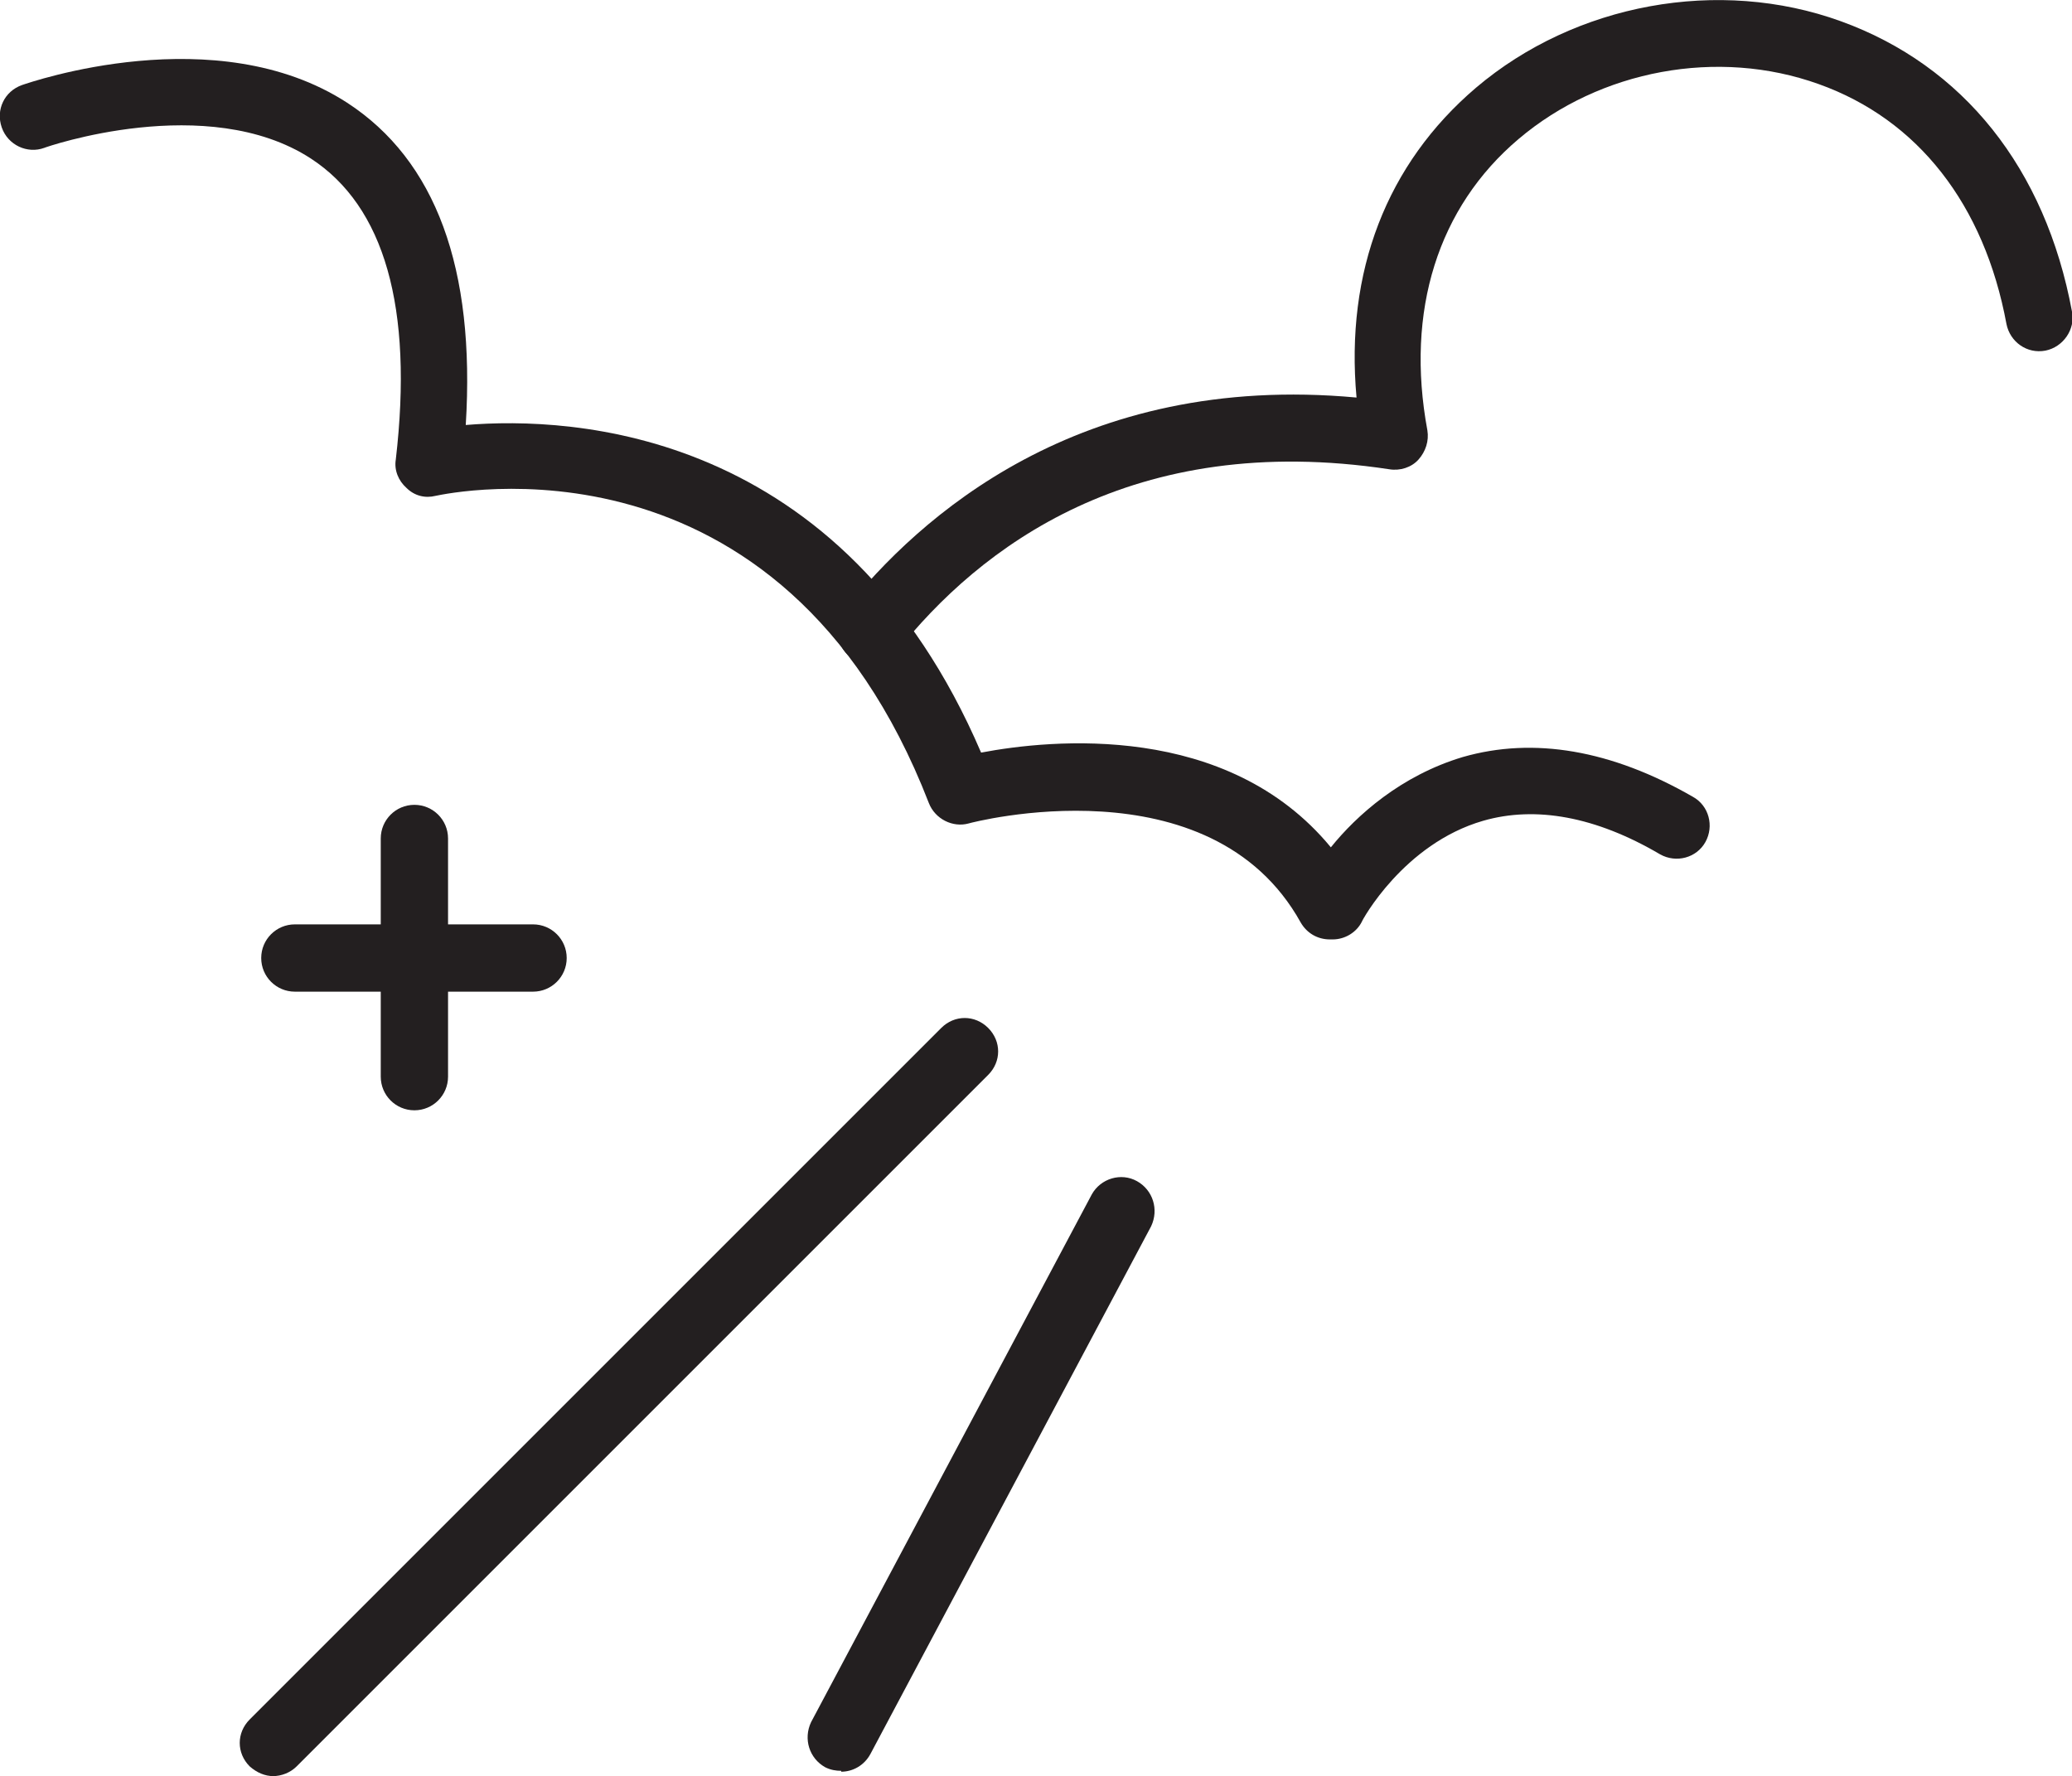
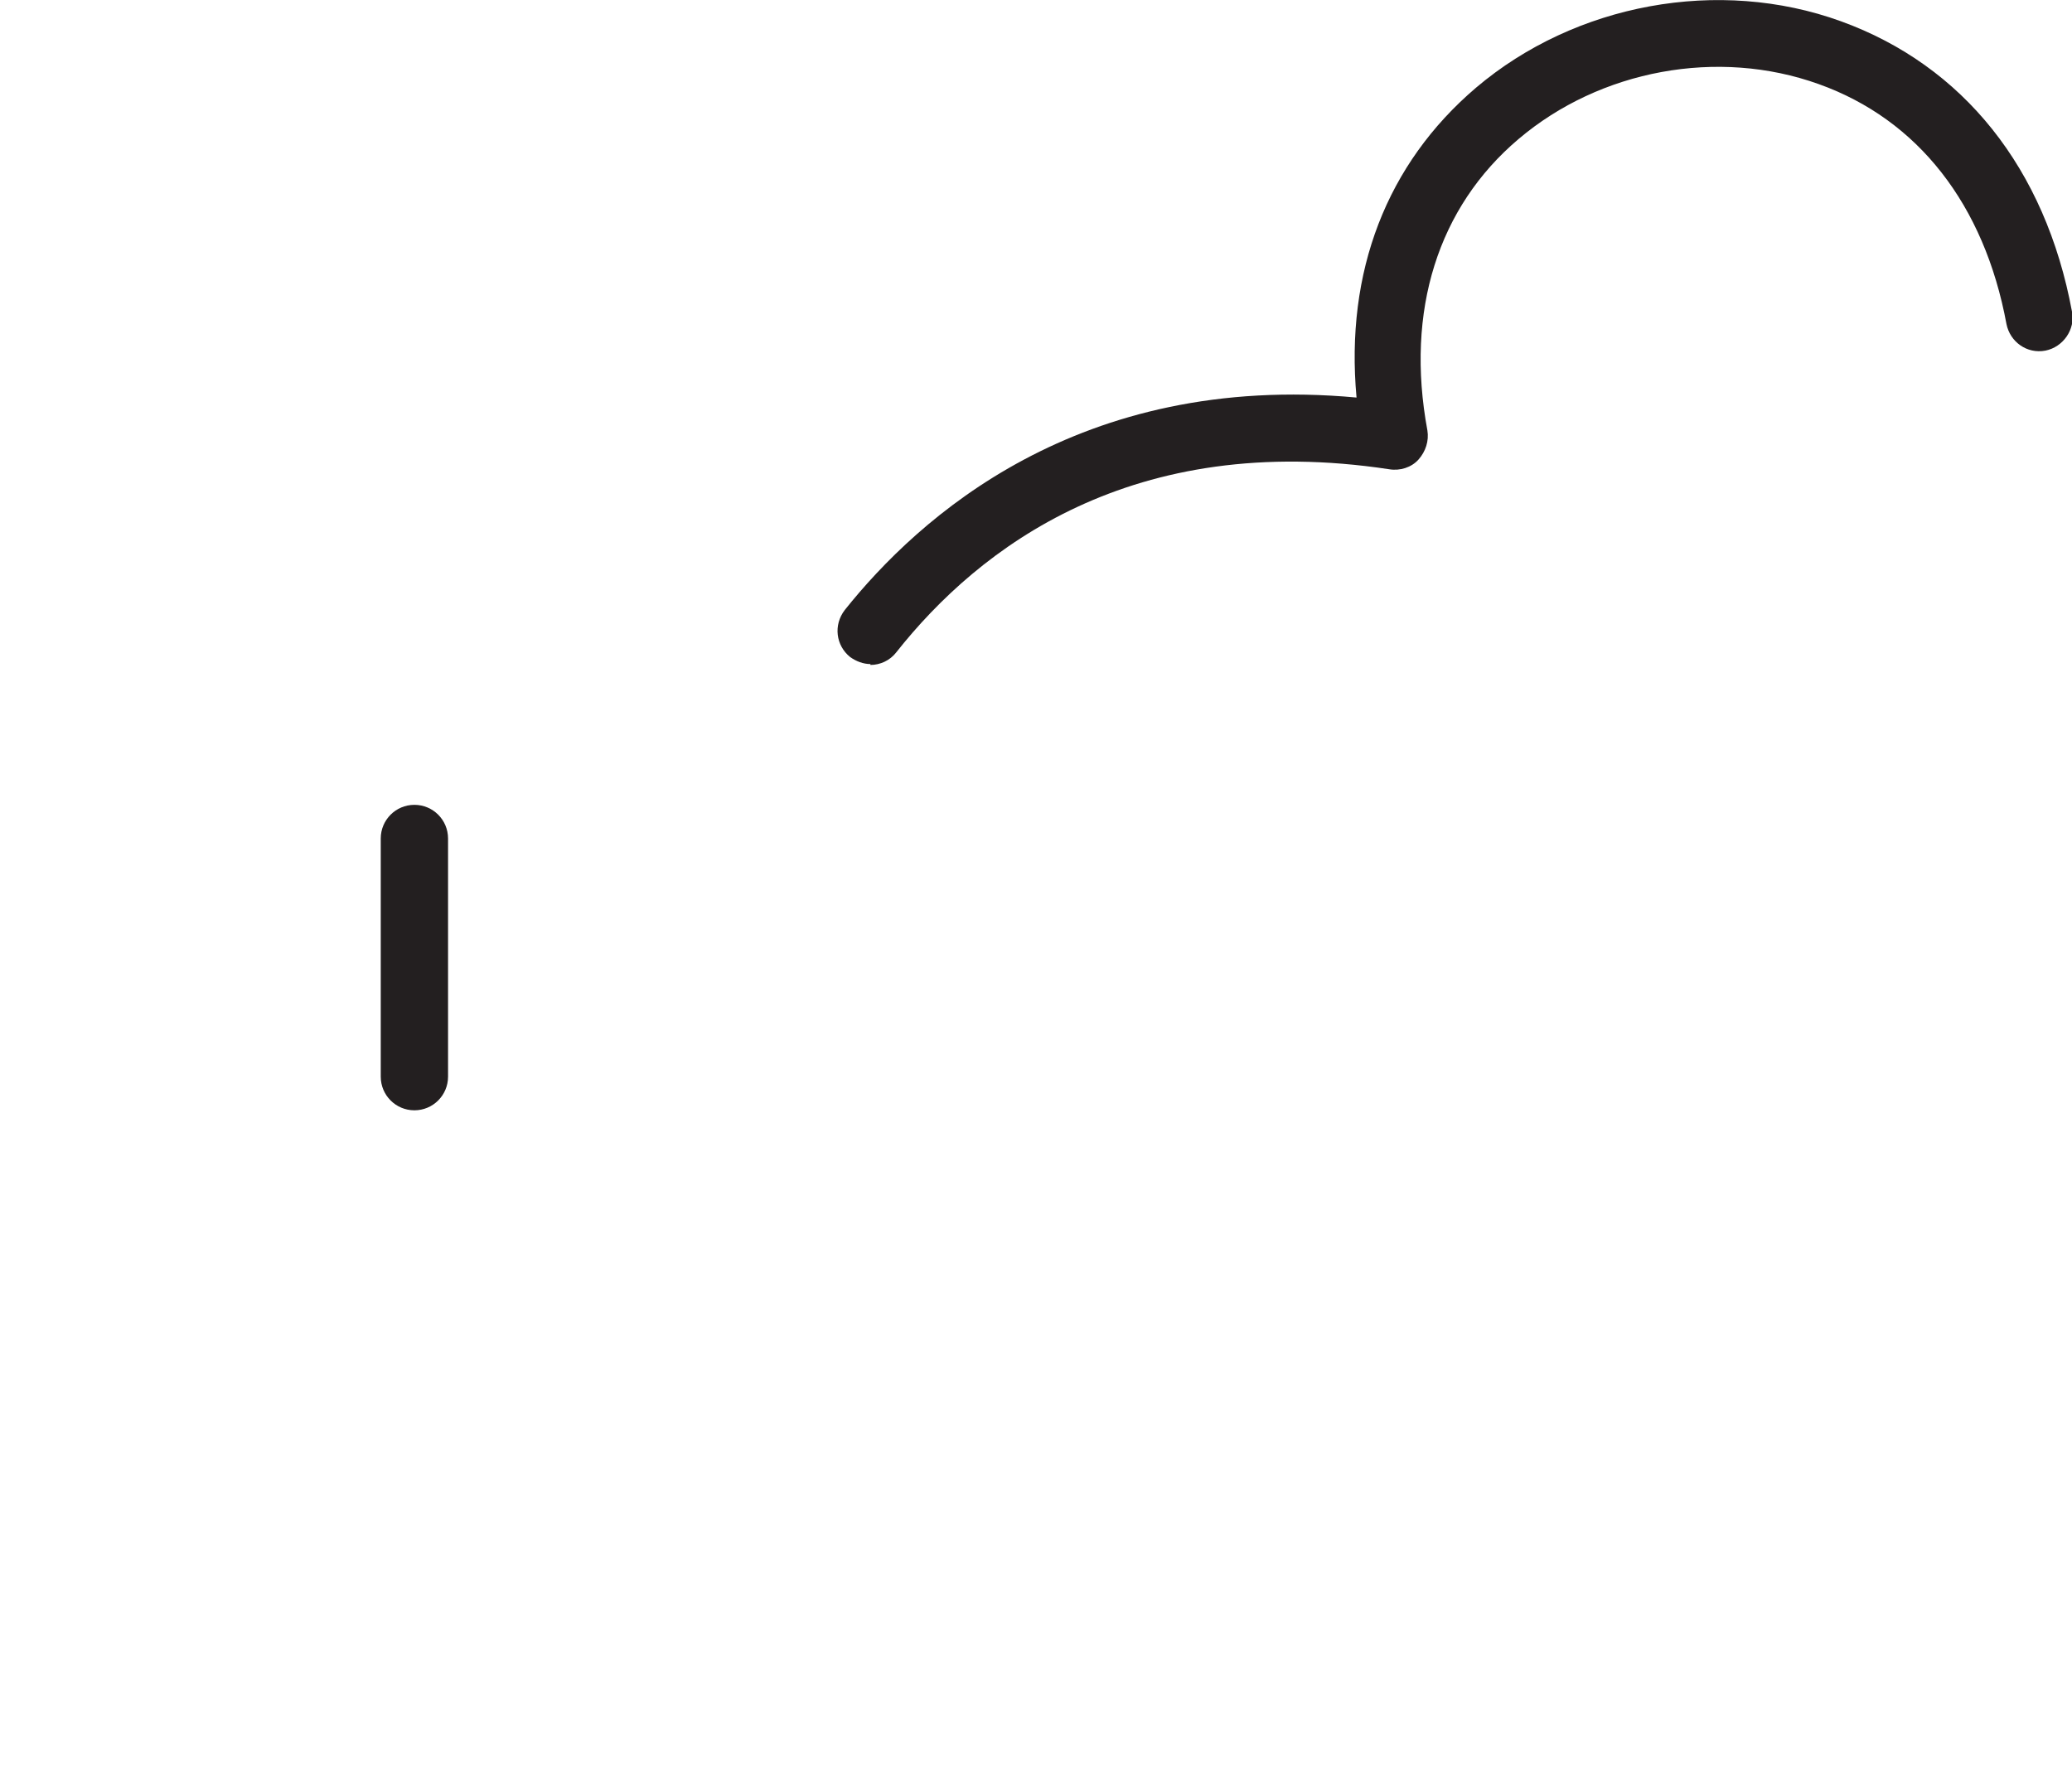
<svg xmlns="http://www.w3.org/2000/svg" id="Layer_2" data-name="Layer 2" viewBox="0 0 23.4 20.06">
  <g id="Layer_5" data-name="Layer 5">
    <g>
-       <path d="M15.02,10.61c-.14,0-.26-.07-.33-.19-1.02-1.84-3.72-1.13-3.75-1.12-.18.05-.38-.05-.45-.23-1.67-4.31-5.42-3.5-5.57-3.47-.12.03-.24,0-.33-.09-.09-.08-.14-.2-.12-.32.2-1.72-.13-2.86-.96-3.4-1.17-.76-2.99-.13-3.01-.12-.19.07-.41-.03-.48-.23-.07-.2.03-.41.23-.48.09-.03,2.19-.76,3.67.2,1,.65,1.45,1.87,1.34,3.64,1.2-.1,4.25.04,5.82,3.7.79-.15,2.78-.35,3.95,1.07.29-.36.79-.81,1.49-1.02.8-.23,1.68-.08,2.6.45.18.1.24.33.14.51-.1.18-.33.24-.51.14-.73-.43-1.41-.55-2-.38-.9.26-1.37,1.13-1.37,1.14-.06.12-.19.2-.33.2h0Z" style="fill: #231f20; stroke-width: 0px;" />
-       <path d="M9.5,20c-.06,0-.12-.01-.18-.04-.18-.1-.25-.32-.16-.51l3.17-5.96c.1-.18.33-.25.51-.15.18.1.25.32.16.51l-3.17,5.96c-.07.13-.2.2-.33.2Z" style="fill: #231f20; stroke-width: 0px;" />
-       <path d="M3.09,20.06c-.1,0-.19-.04-.27-.11-.15-.15-.15-.38,0-.53l7.81-7.81c.15-.15.38-.15.53,0,.15.15.15.38,0,.53l-7.81,7.81c-.07.07-.17.11-.27.11Z" style="fill: #231f20; stroke-width: 0px;" />
      <path d="M4.68,12.54c-.21,0-.38-.17-.38-.38v-2.69c0-.21.17-.38.38-.38s.38.17.38.38v2.69c0,.21-.17.38-.38.38Z" style="fill: #231f20; stroke-width: 0px;" />
-       <path d="M6.02,11.2h-2.69c-.21,0-.38-.17-.38-.38s.17-.38.38-.38h2.69c.21,0,.38.17.38.38s-.17.38-.38.38Z" style="fill: #231f20; stroke-width: 0px;" />
      <path d="M9.83,7.5c-.08,0-.16-.03-.23-.08-.16-.13-.19-.36-.06-.53.83-1.04,2.64-2.69,5.78-2.4-.13-1.42.34-2.64,1.35-3.5,1.12-.95,2.74-1.25,4.12-.75,1.38.5,2.31,1.66,2.61,3.28.04.2-.1.4-.3.44-.21.04-.4-.1-.44-.3-.25-1.35-1-2.31-2.12-2.71-1.14-.41-2.47-.16-3.39.62-.91.77-1.28,1.94-1.03,3.29.02.12-.02.24-.1.33-.08.09-.21.13-.33.11-2.9-.44-4.63.88-5.57,2.07-.07.09-.18.14-.29.14Z" style="fill: #231f20; stroke-width: 0px;" />
    </g>
  </g>
</svg>